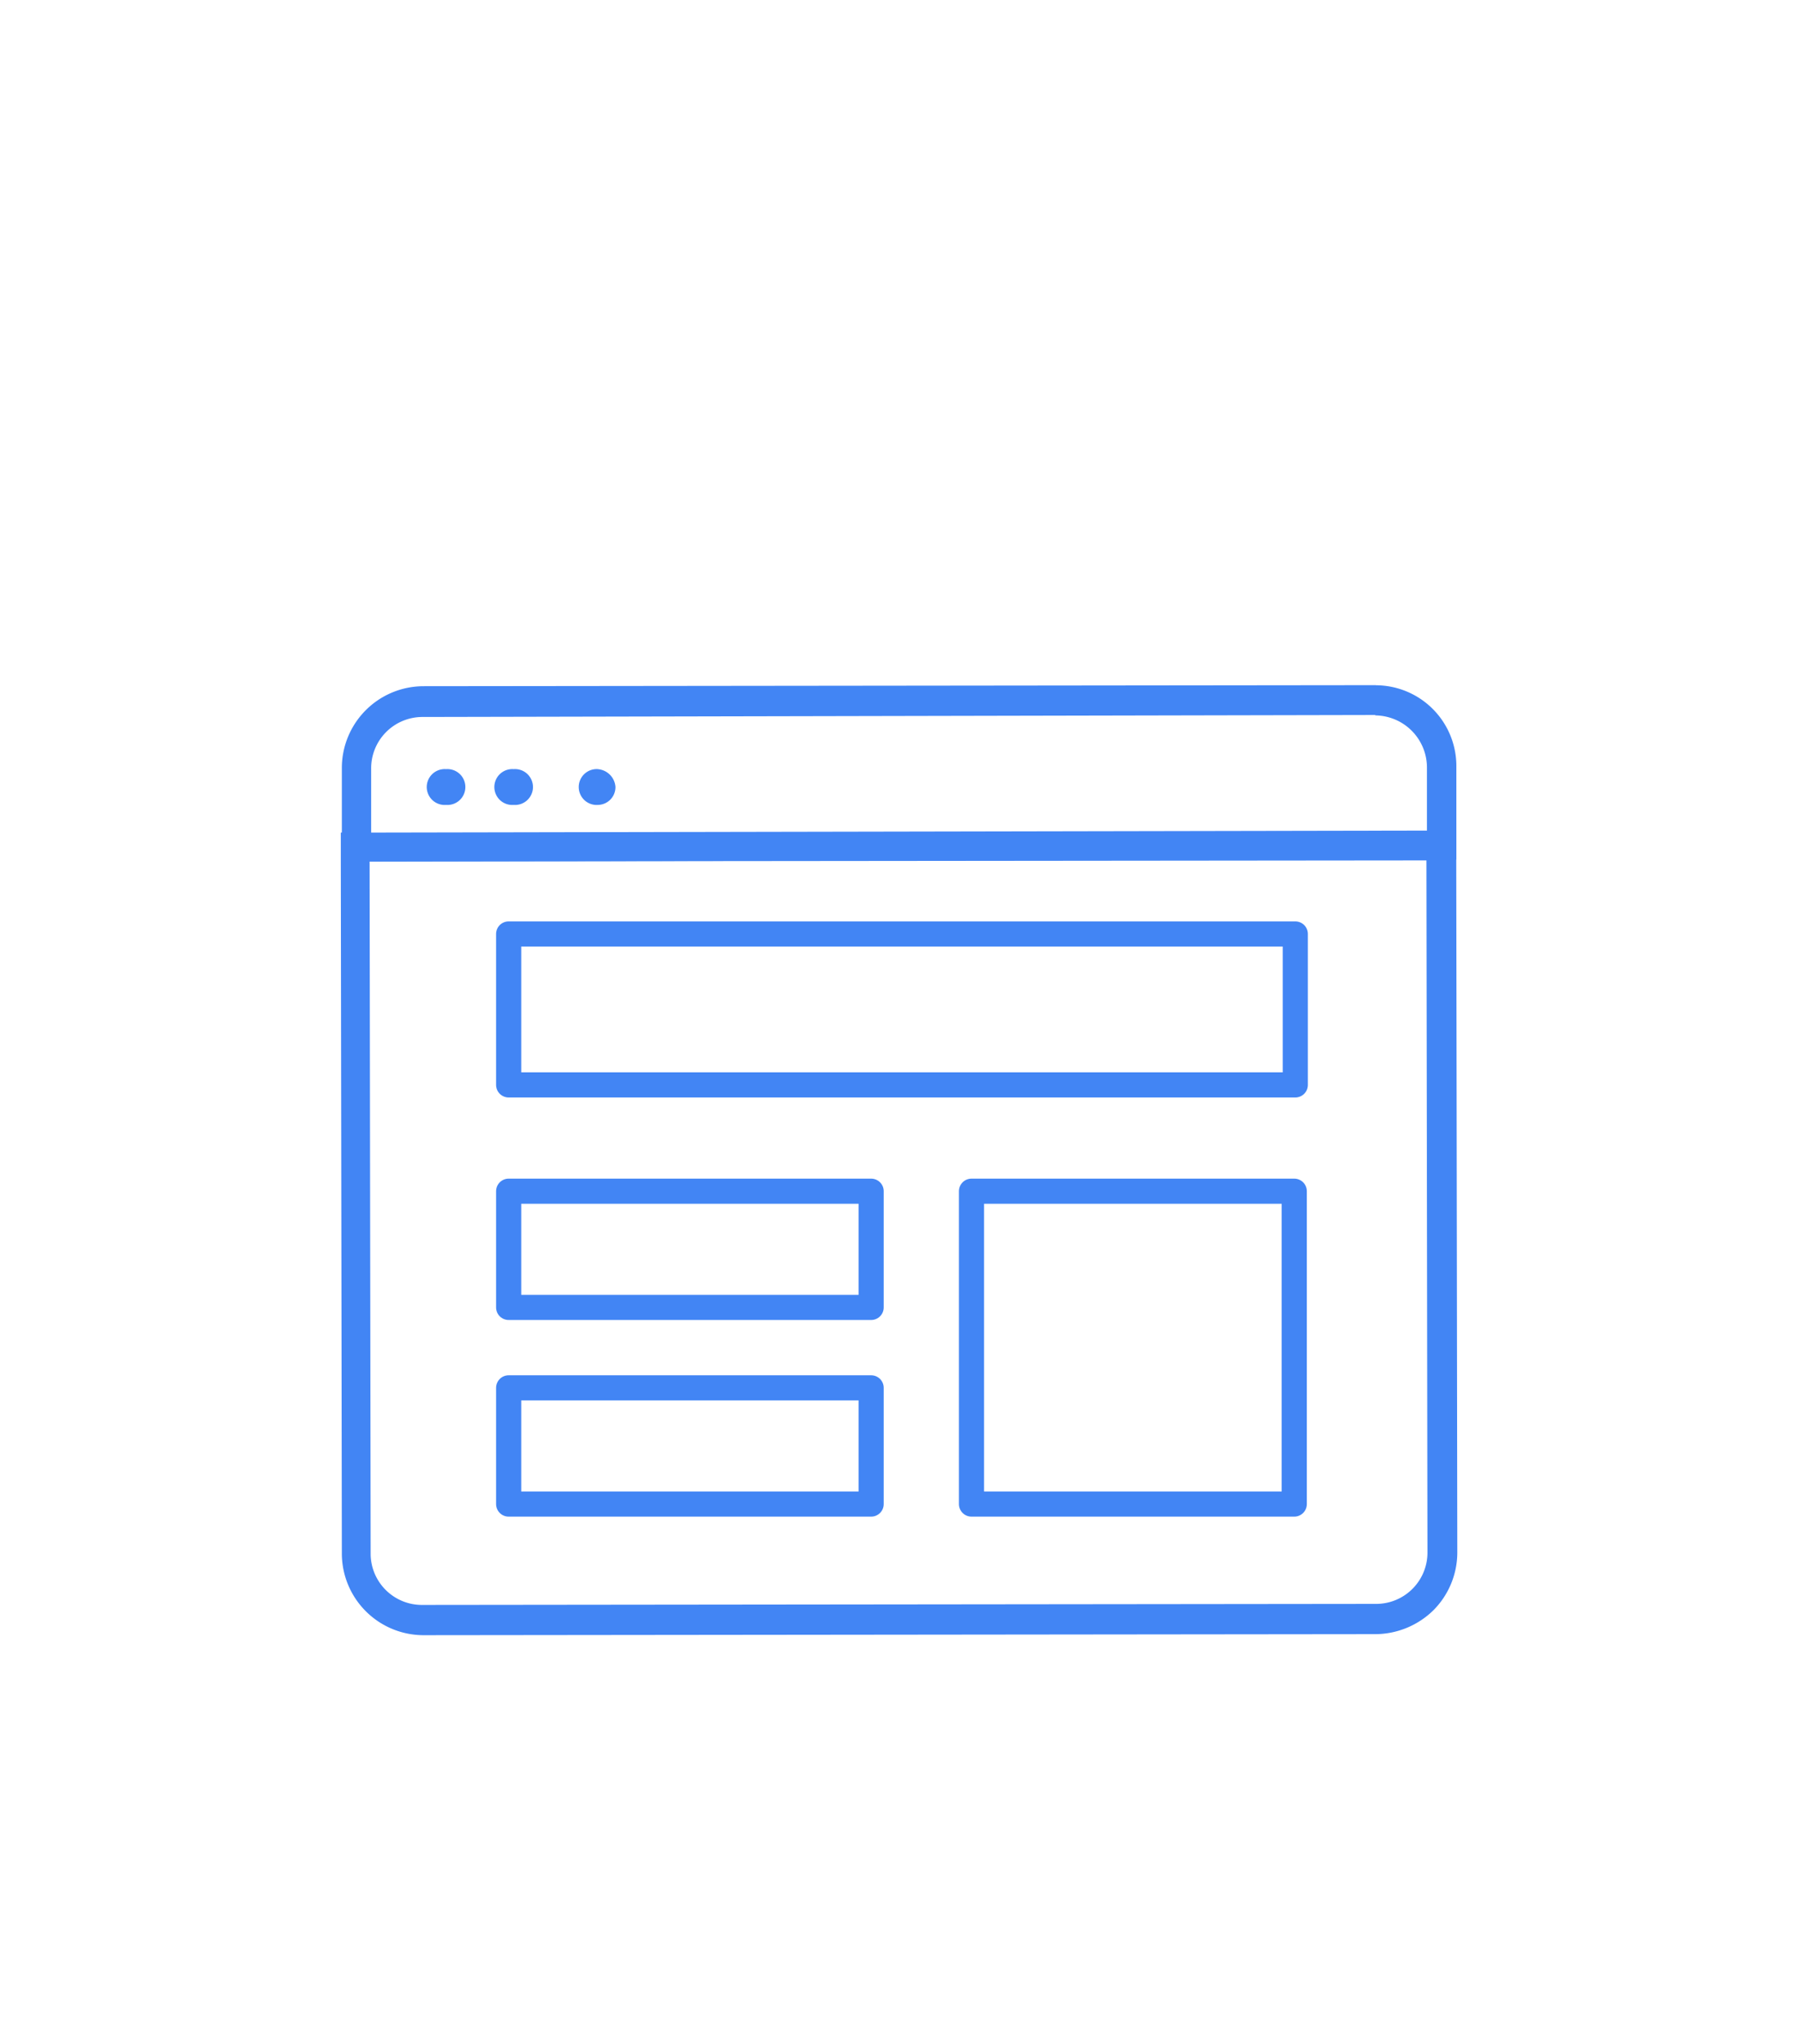
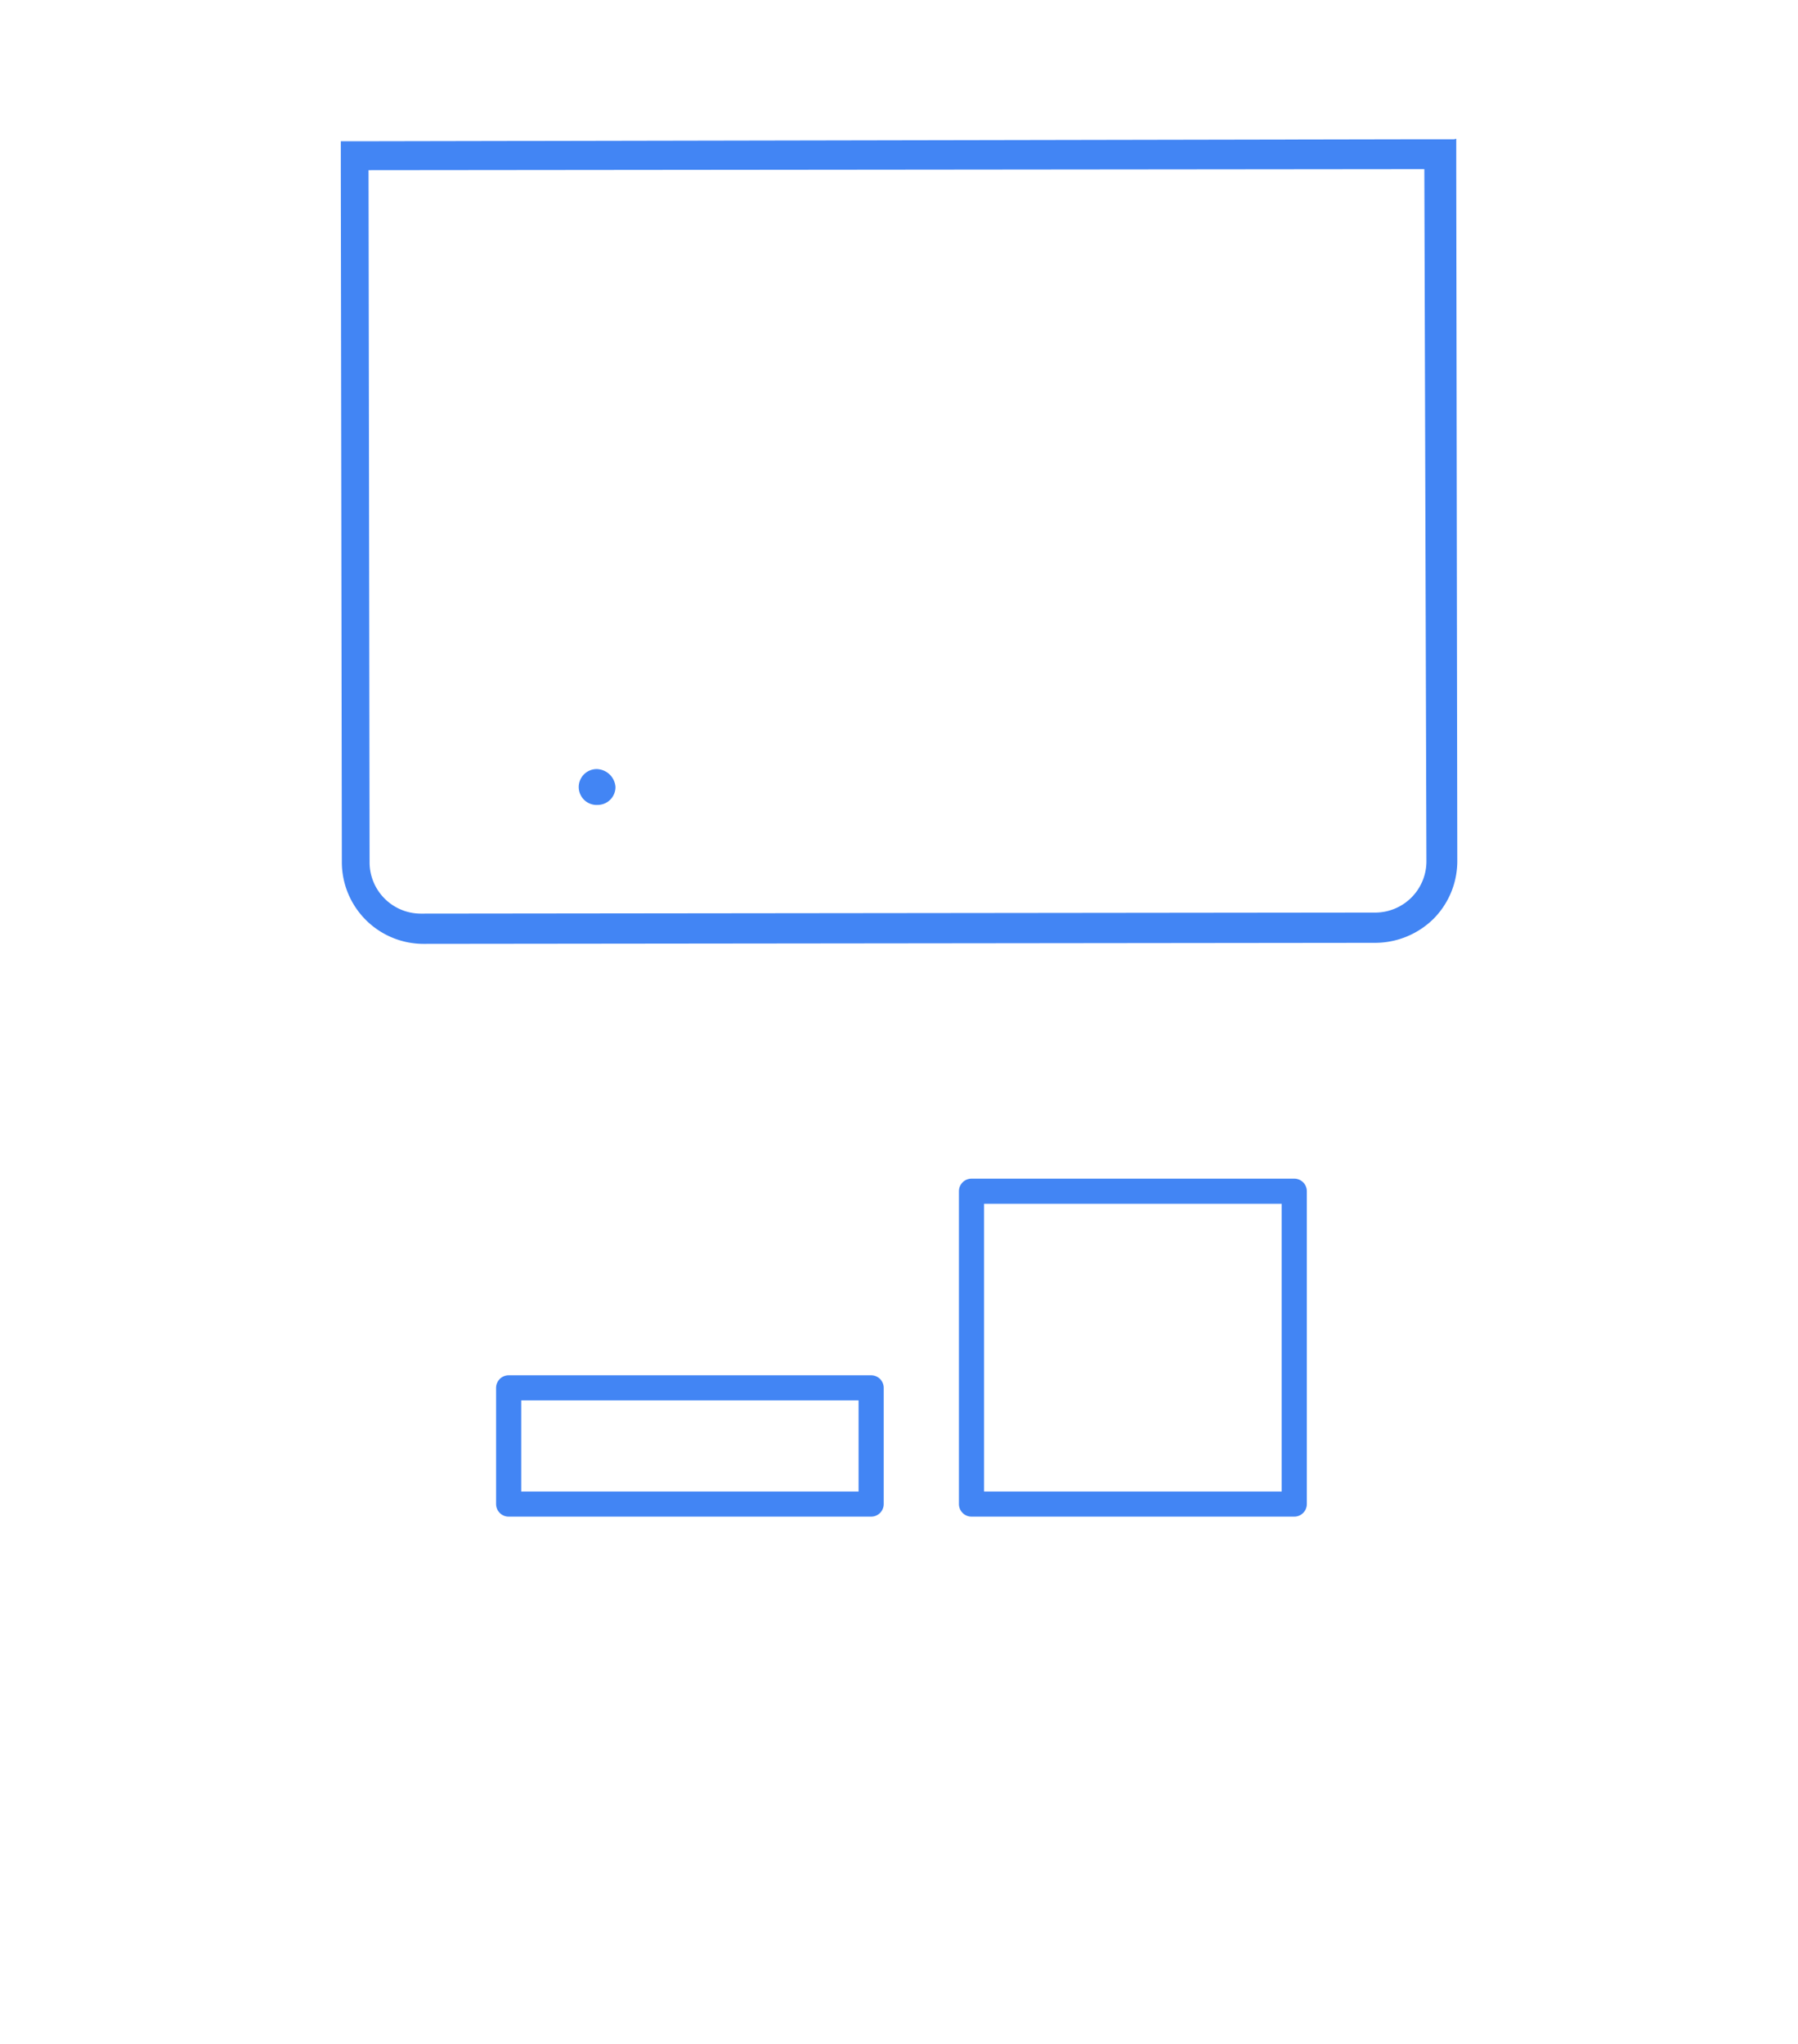
<svg xmlns="http://www.w3.org/2000/svg" id="Layer_1" data-name="Layer 1" width="172.36" height="195.92" viewBox="0 0 172.36 195.92">
  <defs>
    <style>.cls-1{fill:#4285f4;}.cls-2{fill:none;stroke:#4285f4;stroke-linecap:round;stroke-linejoin:round;stroke-width:2.41px;}</style>
  </defs>
  <title>mvp-02</title>
-   <path class="cls-1" d="M131.79,68.58a5,5,0,0,1,5,5v6.09l-101.21.19V73.73a4.92,4.92,0,0,1,4.84-5h.16l91.31-.19h0m0-2.86h0l-91.31.1a7.84,7.84,0,0,0-7.81,7.81v9h2.86l101.12-.19h2.86v-9a7.74,7.74,0,0,0-7.71-7.71Z" />
-   <path class="cls-1" d="M136.74,82.48l.1,66.27a4.92,4.92,0,0,1-4.84,5h-.16l-91.31.1h0a4.92,4.92,0,0,1-5-4.84q0-.08,0-.16l-.1-66.27,101.21-.1m2.86-2.86h-2.86l-101.21.19H32.67v2.86l.1,66.27a7.84,7.84,0,0,0,7.81,7.81l91.31-.1a8,8,0,0,0,5.52-2.29,7.86,7.86,0,0,0,2.29-5.52l-.1-66.27v-3Z" />
-   <path class="cls-1" d="M42.76,73.73h0a1.72,1.72,0,1,0,0,3.43h0a1.72,1.72,0,1,0,0-3.43Z" />
-   <path class="cls-1" d="M49.24,73.73h0a1.72,1.72,0,1,0,0,3.43h0a1.72,1.72,0,1,0,0-3.43Z" />
+   <path class="cls-1" d="M136.74,82.48a4.92,4.92,0,0,1-4.84,5h-.16l-91.31.1h0a4.92,4.92,0,0,1-5-4.84q0-.08,0-.16l-.1-66.27,101.21-.1m2.86-2.86h-2.86l-101.21.19H32.67v2.86l.1,66.27a7.84,7.84,0,0,0,7.81,7.81l91.31-.1a8,8,0,0,0,5.52-2.29,7.86,7.86,0,0,0,2.29-5.52l-.1-66.27v-3Z" />
  <path class="cls-1" d="M57.33,73.73h0a1.72,1.72,0,1,0,0,3.43h0A1.71,1.71,0,0,0,59,75.44a1.84,1.84,0,0,0-1.71-1.71Z" />
-   <rect class="cls-2" x="48.76" y="89.53" width="75.41" height="14.47" />
-   <rect class="cls-2" x="48.76" y="114.19" width="34.75" height="11.14" />
  <rect class="cls-2" x="48.76" y="133.04" width="34.75" height="11.14" />
  <rect class="cls-2" x="93.13" y="114.19" width="30.94" height="29.99" />
</svg>